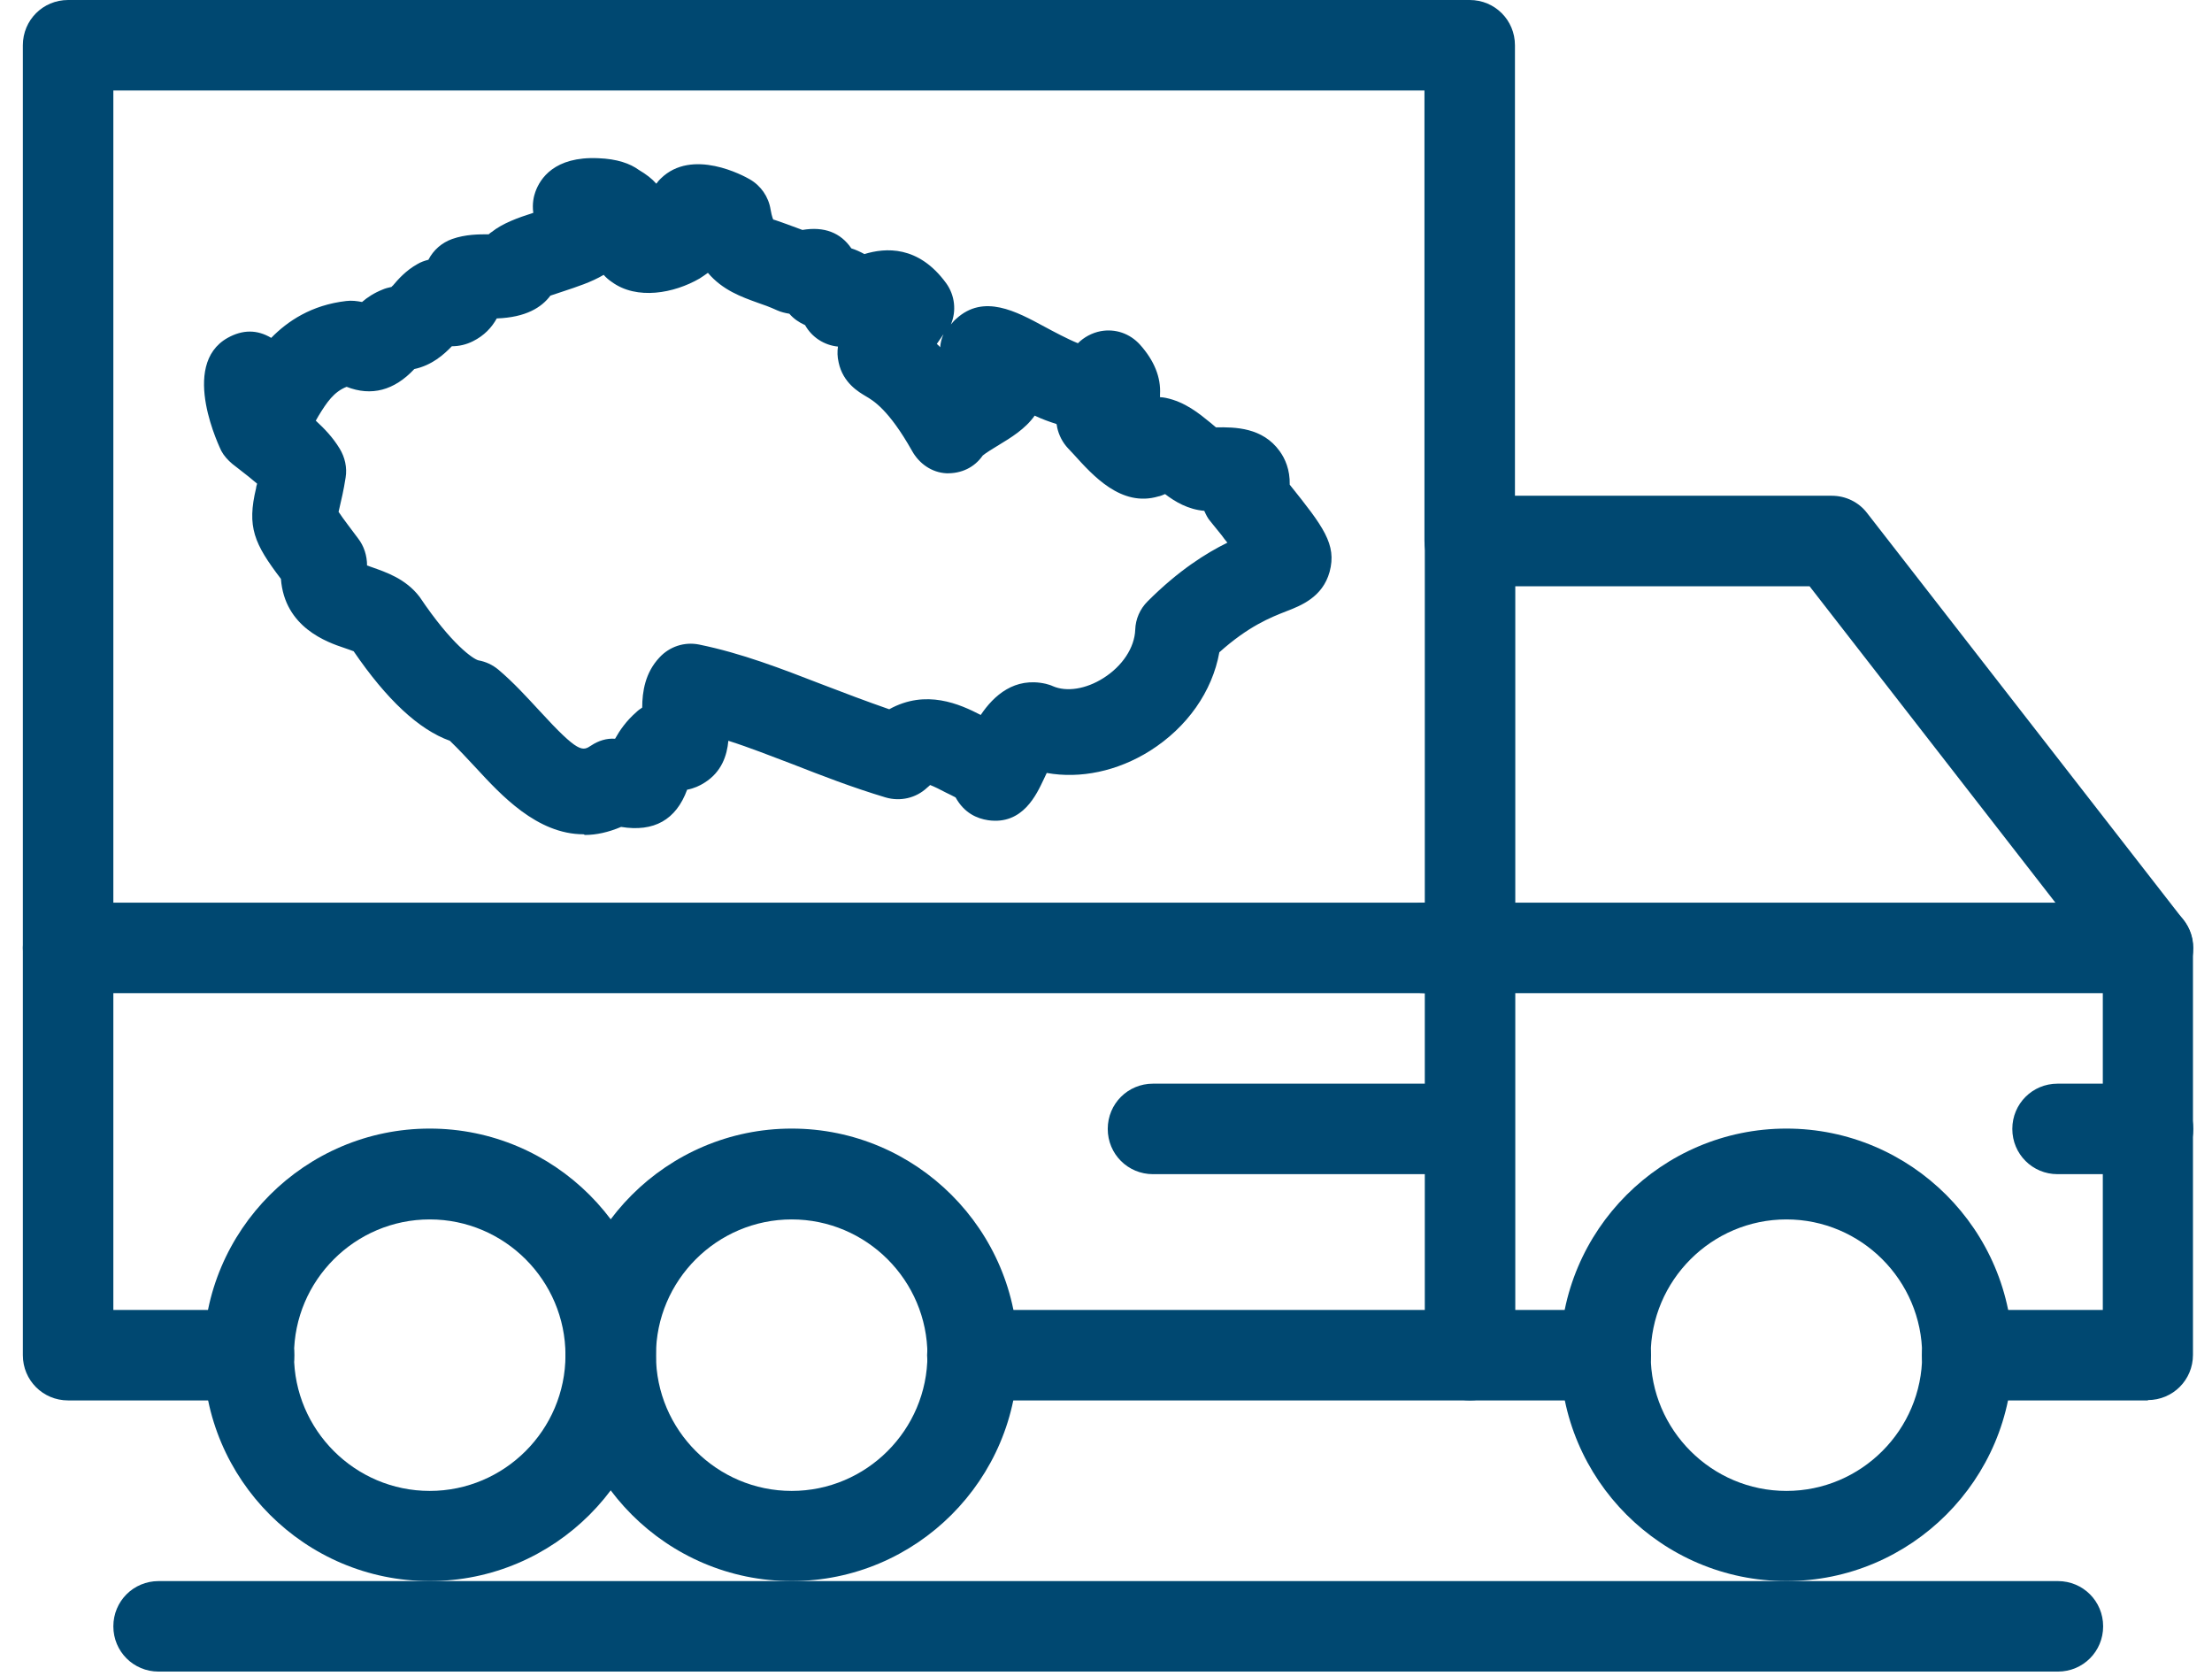
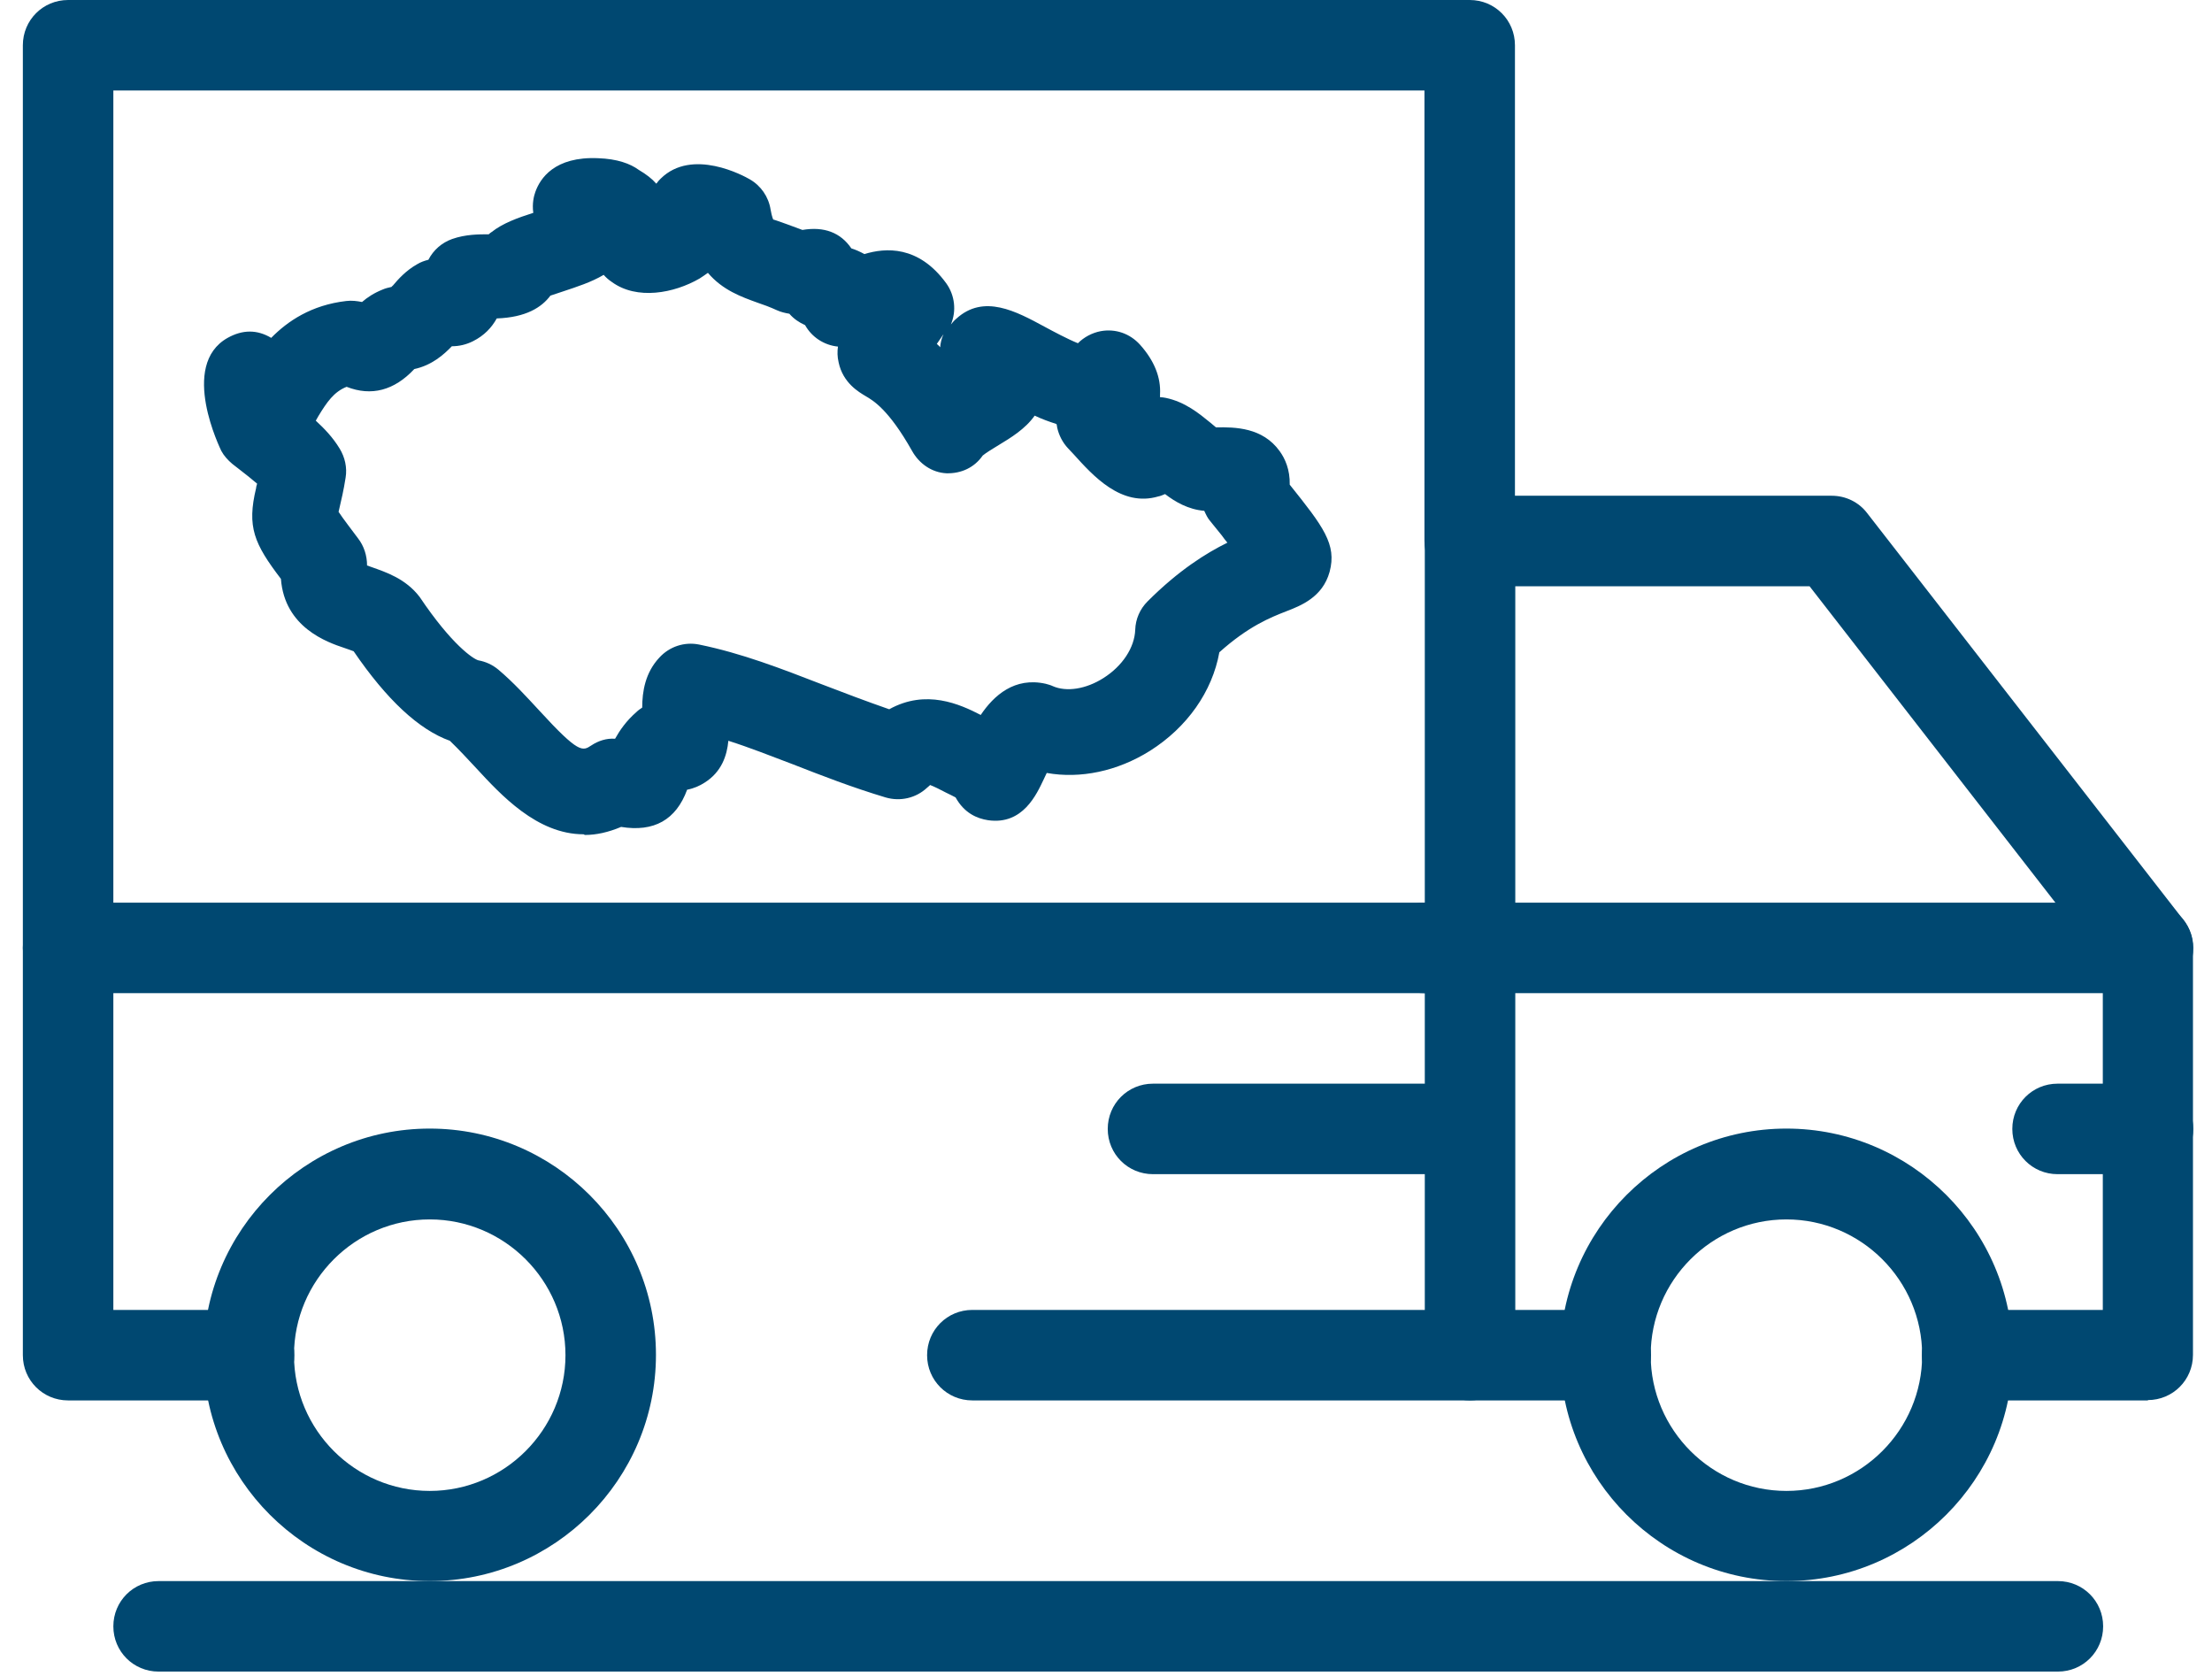
<svg xmlns="http://www.w3.org/2000/svg" width="66" height="50" viewBox="0 0 66 50" fill="none">
  <g clip-path="url(#clip0_2019_10959)">
    <g>
      <path d="M64.092 29.63H42.502C41.762 29.63 41.152 29.03 41.152 28.28C41.152 27.53 41.752 26.93 42.502 26.93H64.092C64.832 26.93 65.442 27.53 65.442 28.28C65.442 29.03 64.842 29.63 64.092 29.63Z" fill="#004871" />
      <path d="M7.432 41.78H2.032C1.282 41.78 0.682 41.18 0.682 40.43V1.35C0.682 0.6 1.282 0 2.032 0H43.852C44.602 0 45.202 0.6 45.202 1.35V16.14C45.202 16.89 44.602 17.49 43.852 17.49C43.102 17.49 42.502 16.89 42.502 16.14V2.7H3.382V39.08H7.432C8.182 39.08 8.782 39.68 8.782 40.43C8.782 41.18 8.182 41.78 7.432 41.78Z" fill="#004871" />
      <path d="M43.852 41.78H29.012C28.262 41.78 27.662 41.18 27.662 40.43C27.662 39.68 28.262 39.08 29.012 39.08H43.852C44.602 39.08 45.202 39.68 45.202 40.43C45.202 41.18 44.602 41.78 43.852 41.78Z" fill="#004871" />
      <path d="M64.092 41.78H58.692C57.942 41.78 57.342 41.18 57.342 40.43C57.342 39.68 57.942 39.08 58.692 39.08H62.742V28.75L53.992 17.49H45.212V39.08H47.912C48.662 39.08 49.262 39.68 49.262 40.43C49.262 41.18 48.662 41.78 47.912 41.78H43.862C43.112 41.78 42.512 41.18 42.512 40.43V16.14C42.512 15.39 43.112 14.79 43.862 14.79H54.652C55.072 14.79 55.462 14.98 55.712 15.31L65.152 27.45C65.332 27.69 65.432 27.98 65.432 28.28V40.42C65.432 41.17 64.832 41.77 64.082 41.77L64.092 41.78Z" fill="#004871" />
      <path d="M53.302 47.17C49.582 47.17 46.552 44.14 46.552 40.42C46.552 36.7 49.582 33.67 53.302 33.67C57.022 33.67 60.052 36.7 60.052 40.42C60.052 44.14 57.022 47.17 53.302 47.17ZM53.302 36.38C51.072 36.38 49.252 38.2 49.252 40.43C49.252 42.66 51.072 44.48 53.302 44.48C55.532 44.48 57.352 42.66 57.352 40.43C57.352 38.2 55.532 36.38 53.302 36.38Z" fill="#004871" />
      <path d="M12.822 47.17C9.102 47.17 6.072 44.14 6.072 40.42C6.072 36.7 9.102 33.67 12.822 33.67C16.542 33.67 19.572 36.7 19.572 40.42C19.572 44.14 16.542 47.17 12.822 47.17ZM12.822 36.38C10.592 36.38 8.772 38.2 8.772 40.43C8.772 42.66 10.592 44.48 12.822 44.48C15.052 44.48 16.872 42.66 16.872 40.43C16.872 38.2 15.052 36.38 12.822 36.38Z" fill="#004871" />
-       <path d="M23.622 47.17C19.902 47.17 16.872 44.14 16.872 40.42C16.872 36.7 19.902 33.67 23.622 33.67C27.342 33.67 30.372 36.7 30.372 40.42C30.372 44.14 27.342 47.17 23.622 47.17ZM23.622 36.38C21.392 36.38 19.572 38.2 19.572 40.43C19.572 42.66 21.392 44.48 23.622 44.48C25.852 44.48 27.672 42.66 27.672 40.43C27.672 38.2 25.852 36.38 23.622 36.38Z" fill="#004871" />
      <path d="M42.502 29.63H2.032C1.282 29.63 0.682 29.03 0.682 28.28C0.682 27.53 1.282 26.93 2.032 26.93H42.512C43.262 26.93 43.862 27.53 43.862 28.28C43.862 29.03 43.262 29.63 42.512 29.63H42.502Z" fill="#004871" />
      <path d="M64.092 35.03H61.392C60.642 35.03 60.042 34.43 60.042 33.68C60.042 32.93 60.642 32.33 61.392 32.33H64.092C64.832 32.33 65.442 32.93 65.442 33.68C65.442 34.43 64.842 35.03 64.092 35.03Z" fill="#004871" />
      <path d="M61.392 49.87H4.732C3.982 49.87 3.382 49.27 3.382 48.52C3.382 47.77 3.982 47.17 4.732 47.17H61.402C62.152 47.17 62.752 47.77 62.752 48.52C62.752 49.27 62.152 49.87 61.402 49.87H61.392Z" fill="#004871" />
      <path d="M42.502 35.03H34.402C33.652 35.03 33.052 34.43 33.052 33.68C33.052 32.93 33.652 32.33 34.402 32.33H42.502C43.252 32.33 43.852 32.93 43.852 33.68C43.852 34.43 43.252 35.03 42.502 35.03Z" fill="#004871" />
    </g>
    <path d="M17.412 24.89C16.022 24.89 14.942 23.71 14.212 22.92C13.952 22.64 13.682 22.35 13.422 22.1C12.502 21.77 11.542 20.88 10.552 19.43C10.482 19.4 10.352 19.36 10.272 19.33C9.762 19.16 8.492 18.72 8.382 17.27C7.582 16.22 7.362 15.72 7.642 14.56C7.642 14.52 7.662 14.47 7.672 14.43C7.522 14.3 7.332 14.15 7.112 13.98L6.932 13.84C6.802 13.73 6.682 13.6 6.602 13.45C6.592 13.42 5.332 10.9 6.792 10.08C7.242 9.83 7.672 9.83 8.092 10.08C8.582 9.58 9.292 9.1 10.332 8.98C10.492 8.96 10.652 8.98 10.802 9.01C10.962 8.87 11.162 8.74 11.412 8.64C11.502 8.6 11.592 8.58 11.682 8.56C11.692 8.55 11.702 8.53 11.722 8.52C11.882 8.33 12.112 8.07 12.452 7.88C12.552 7.82 12.662 7.78 12.782 7.75C12.932 7.46 13.182 7.24 13.492 7.13C13.892 6.99 14.282 6.99 14.582 6.99C14.612 6.96 14.642 6.94 14.672 6.92C15.002 6.66 15.442 6.5 15.912 6.35C15.872 6.07 15.932 5.84 15.972 5.73C16.112 5.33 16.542 4.66 17.852 4.72C18.412 4.74 18.802 4.88 19.062 5.07C19.282 5.2 19.452 5.33 19.582 5.48C19.632 5.41 19.682 5.36 19.712 5.33C20.652 4.4 22.202 5.25 22.372 5.35C22.702 5.54 22.932 5.87 22.992 6.25C23.032 6.48 23.072 6.55 23.072 6.55C23.092 6.55 23.312 6.63 23.482 6.69C23.622 6.74 23.782 6.8 23.942 6.86C24.592 6.75 25.082 6.94 25.402 7.41C25.532 7.45 25.662 7.51 25.792 7.58C26.412 7.39 27.402 7.31 28.232 8.45C28.492 8.81 28.542 9.28 28.372 9.68C28.422 9.62 28.472 9.56 28.532 9.51C29.352 8.76 30.322 9.29 31.172 9.75C31.432 9.89 31.862 10.12 32.162 10.24C32.342 10.06 32.582 9.93 32.842 9.88C33.282 9.8 33.712 9.95 34.012 10.28C34.442 10.76 34.642 11.26 34.612 11.77C34.612 11.8 34.612 11.83 34.612 11.85C34.672 11.85 34.722 11.86 34.782 11.87C35.362 11.99 35.782 12.34 36.102 12.6C36.162 12.65 36.222 12.7 36.282 12.75C36.852 12.74 37.672 12.75 38.182 13.46C38.342 13.68 38.492 14.01 38.482 14.46C39.482 15.71 39.892 16.24 39.672 17.06C39.462 17.82 38.812 18.07 38.372 18.24C37.912 18.42 37.252 18.68 36.382 19.46C36.172 20.63 35.422 21.7 34.312 22.4C33.342 23.01 32.232 23.24 31.232 23.06C31.202 23.13 31.162 23.2 31.142 23.25C30.932 23.69 30.522 24.62 29.482 24.47C29.152 24.42 28.772 24.26 28.512 23.79C28.412 23.74 28.322 23.69 28.232 23.65C28.082 23.57 27.862 23.46 27.752 23.42C27.742 23.43 27.712 23.46 27.662 23.5C27.332 23.81 26.862 23.92 26.422 23.79C25.422 23.49 24.522 23.14 23.652 22.8C22.992 22.55 22.362 22.3 21.732 22.1C21.692 22.54 21.532 23.03 21.022 23.35C20.882 23.44 20.712 23.52 20.502 23.56C20.172 24.46 19.512 24.83 18.532 24.67C18.152 24.83 17.792 24.91 17.452 24.91L17.412 24.89ZM10.922 16.86C10.982 16.88 11.042 16.9 11.092 16.92C11.512 17.07 12.102 17.26 12.522 17.81C13.482 19.24 14.122 19.66 14.272 19.7C14.492 19.74 14.692 19.83 14.872 19.98C15.322 20.36 15.712 20.79 16.092 21.2C17.272 22.49 17.382 22.41 17.642 22.24C17.852 22.1 18.102 22.02 18.352 22.04C18.492 21.79 18.682 21.51 18.992 21.24C19.042 21.19 19.102 21.15 19.162 21.11C19.162 20.63 19.252 20.07 19.672 19.62C19.972 19.29 20.422 19.14 20.862 19.23C22.132 19.49 23.292 19.94 24.532 20.42C25.182 20.67 25.842 20.92 26.532 21.16C27.632 20.55 28.642 21.01 29.262 21.33C29.652 20.75 30.272 20.19 31.202 20.4C31.272 20.42 31.352 20.44 31.412 20.47C31.822 20.65 32.402 20.56 32.922 20.23C33.492 19.87 33.852 19.32 33.872 18.79C33.882 18.47 34.012 18.17 34.242 17.94C35.172 17.01 35.992 16.5 36.622 16.19C36.562 16.12 36.502 16.04 36.452 15.97L36.112 15.55C36.032 15.46 35.982 15.35 35.932 15.24C35.452 15.2 35.062 14.97 34.762 14.74C34.692 14.77 34.622 14.8 34.562 14.81C33.452 15.14 32.602 14.18 32.032 13.55L31.872 13.38C31.702 13.2 31.592 12.98 31.542 12.75C31.542 12.72 31.532 12.68 31.522 12.65C31.302 12.58 31.082 12.5 30.872 12.4C30.592 12.8 30.142 13.07 29.812 13.27C29.662 13.36 29.402 13.52 29.322 13.59C29.072 13.95 28.682 14.13 28.242 14.12C27.802 14.1 27.422 13.83 27.212 13.45C26.512 12.21 26.052 11.95 25.832 11.82C25.632 11.7 25.152 11.43 25.022 10.81C24.982 10.64 24.982 10.49 25.002 10.34C24.592 10.3 24.222 10.06 24.022 9.7C23.842 9.62 23.682 9.51 23.552 9.36C23.432 9.34 23.302 9.31 23.192 9.26C22.972 9.16 22.782 9.09 22.602 9.03C22.132 8.86 21.562 8.66 21.122 8.14C21.042 8.2 20.962 8.25 20.872 8.31C20.112 8.75 19.002 8.96 18.252 8.41C18.162 8.35 18.082 8.28 18.012 8.2C17.642 8.42 17.202 8.56 16.812 8.69C16.692 8.73 16.542 8.78 16.422 8.82C16.162 9.17 15.692 9.47 14.822 9.5C14.672 9.77 14.452 10.01 14.112 10.18C13.912 10.28 13.702 10.33 13.482 10.33C13.242 10.58 12.882 10.9 12.362 11.01C11.762 11.65 11.082 11.83 10.342 11.54C9.962 11.69 9.752 12 9.502 12.41C9.482 12.45 9.452 12.5 9.422 12.55C9.682 12.79 9.932 13.05 10.132 13.38C10.292 13.64 10.362 13.95 10.312 14.25C10.252 14.64 10.182 14.92 10.132 15.14C10.122 15.19 10.112 15.23 10.102 15.27C10.232 15.47 10.542 15.87 10.682 16.06C10.862 16.29 10.952 16.58 10.952 16.87L10.922 16.86ZM27.952 10.26C27.952 10.26 28.022 10.32 28.052 10.36C28.062 10.23 28.092 10.1 28.152 9.97C28.082 10.07 28.012 10.17 27.952 10.26Z" fill="#004871" />
  </g>
  <defs>
    <clipPath>
      <rect width="64.76" height="49.87" fill="white" transform="translate(0.682)" />
    </clipPath>
  </defs>
</svg>